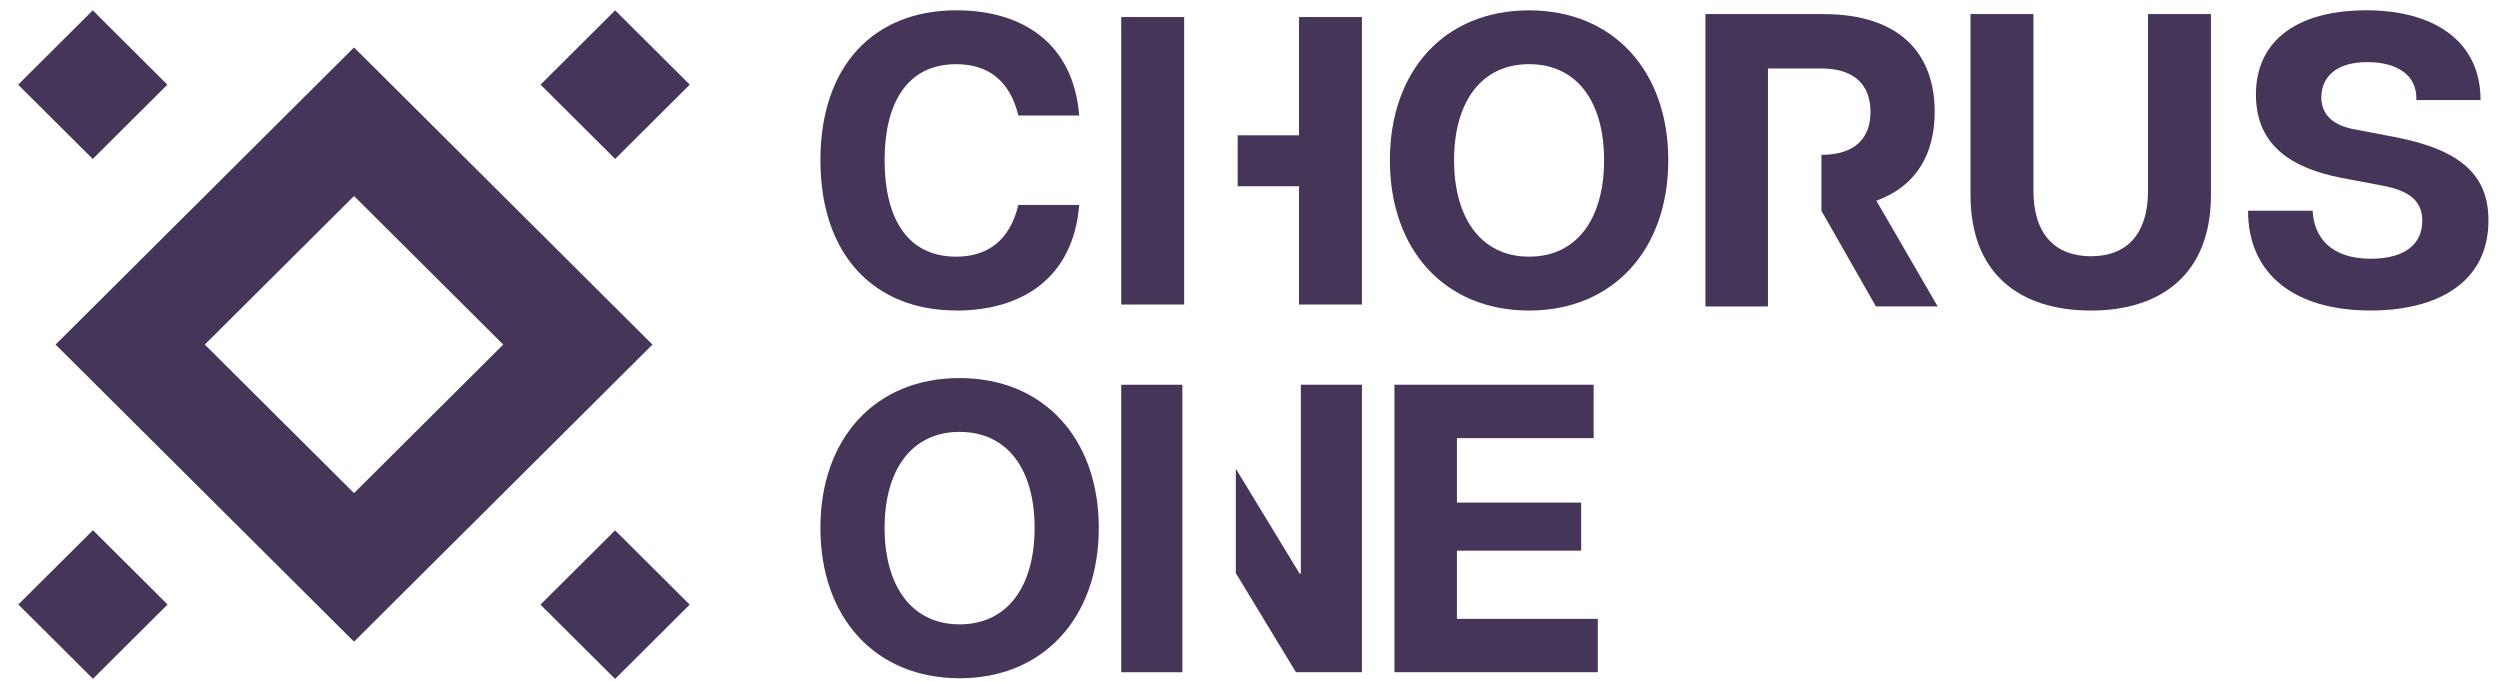
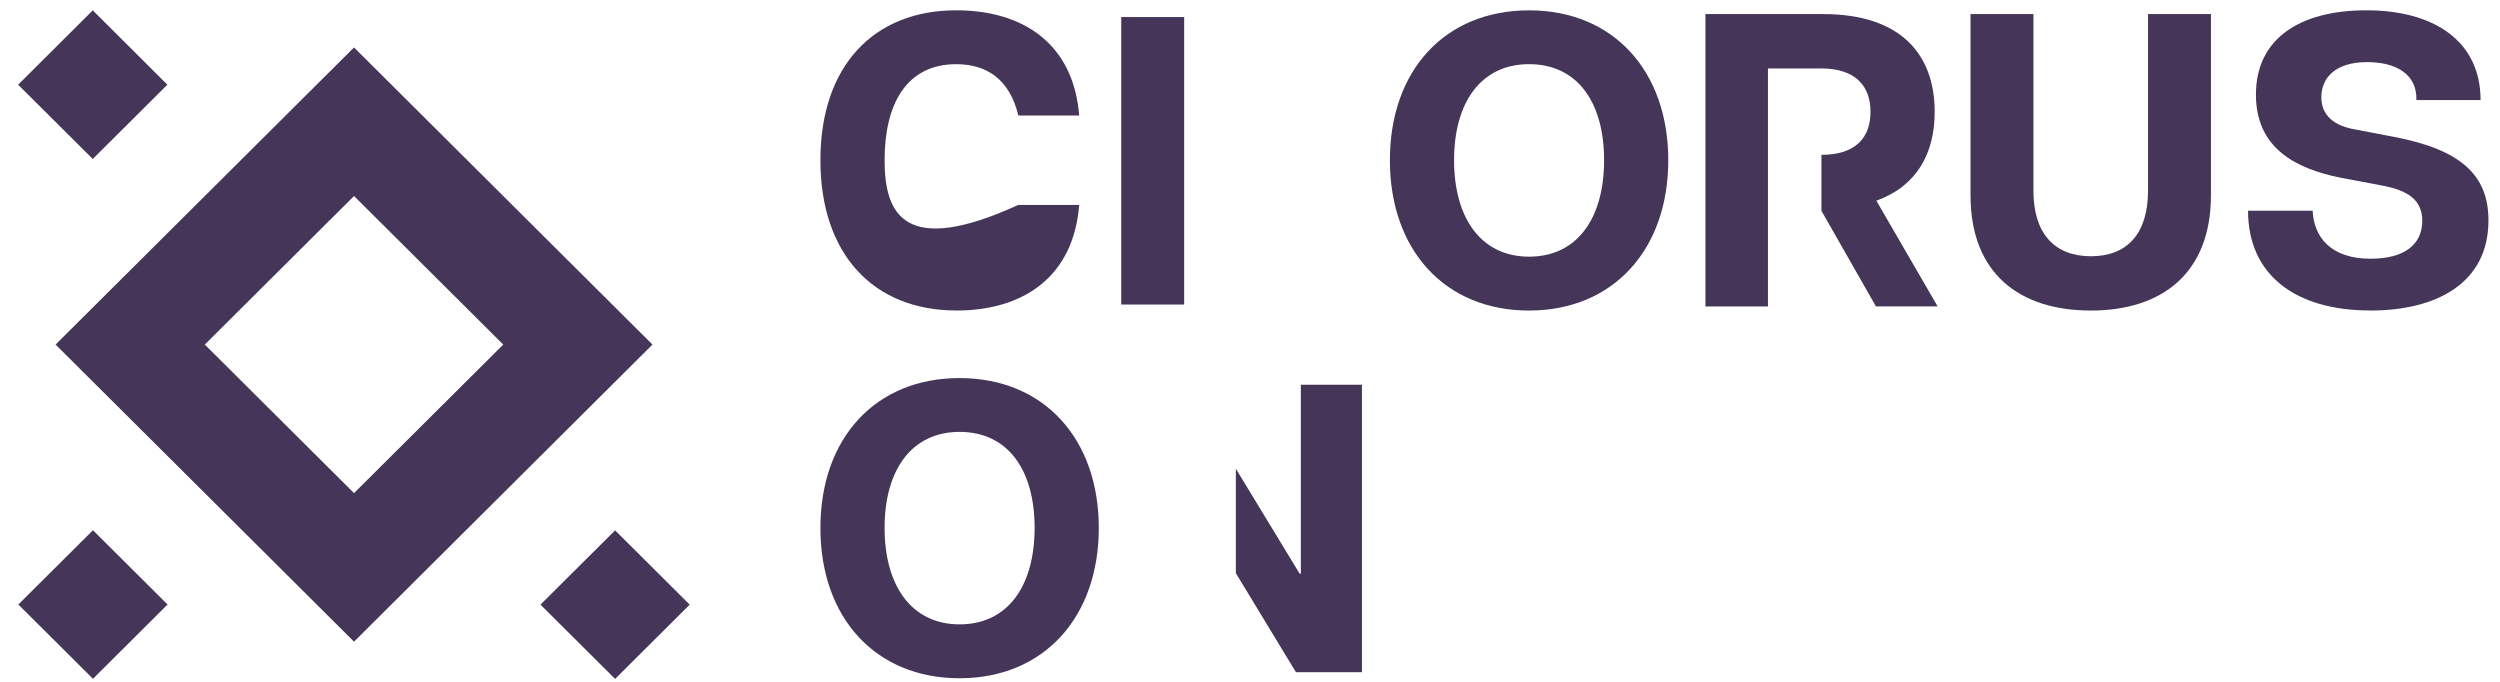
<svg xmlns="http://www.w3.org/2000/svg" width="110" height="30" viewBox="0 0 110 30" fill="none">
-   <path d="M42.075 13.664C44.973 13.664 47.229 12.231 47.485 9.016H44.808C44.423 10.634 43.396 11.293 42.075 11.293C39.819 11.293 38.922 9.457 38.922 7.048C38.922 4.639 39.84 2.824 42.075 2.824C43.414 2.824 44.423 3.486 44.808 5.083H47.485C47.229 1.885 44.973 0.453 42.075 0.453C38.445 0.453 36.098 2.897 36.098 7.048C36.098 11.199 38.445 13.661 42.075 13.661V13.664Z" fill="#453558" />
+   <path d="M42.075 13.664C44.973 13.664 47.229 12.231 47.485 9.016H44.808C39.819 11.293 38.922 9.457 38.922 7.048C38.922 4.639 39.84 2.824 42.075 2.824C43.414 2.824 44.423 3.486 44.808 5.083H47.485C47.229 1.885 44.973 0.453 42.075 0.453C38.445 0.453 36.098 2.897 36.098 7.048C36.098 11.199 38.445 13.661 42.075 13.661V13.664Z" fill="#453558" />
  <path d="M67.279 13.664C70.983 13.664 73.404 10.981 73.404 7.051C73.404 3.121 70.986 0.455 67.279 0.455C63.573 0.455 61.155 3.1 61.155 7.051C61.155 11.001 63.576 13.664 67.279 13.664ZM67.279 11.293C65.17 11.293 63.979 9.601 63.979 7.048C63.979 4.494 65.17 2.823 67.279 2.823C69.388 2.823 70.58 4.477 70.58 7.048C70.58 9.619 69.388 11.293 67.279 11.293Z" fill="#453558" />
  <path d="M92.001 13.664C95.119 13.664 97.281 12.028 97.281 8.592V0.62H94.513V8.392C94.513 10.301 93.578 11.275 92.001 11.275C90.424 11.275 89.471 10.301 89.471 8.392V0.62H86.703V8.592C86.703 12.028 88.848 13.664 92.004 13.664H92.001Z" fill="#453558" />
  <path d="M104.283 13.664C107.198 13.664 109.492 12.469 109.492 9.695C109.492 7.748 108.336 6.592 105.33 6.021L103.606 5.692C102.45 5.489 102.138 4.865 102.138 4.277C102.138 3.486 102.688 2.733 104.156 2.733C105.403 2.733 106.356 3.247 106.321 4.403H109.145C109.145 1.776 107.054 0.453 104.121 0.453C101.188 0.453 99.261 1.703 99.261 4.162C99.261 6.495 100.967 7.413 102.985 7.819L104.839 8.169C105.995 8.389 106.58 8.831 106.58 9.713C106.58 10.76 105.792 11.384 104.306 11.384C102.547 11.384 101.812 10.428 101.756 9.272H98.914C98.914 12.102 101.006 13.661 104.288 13.661L104.283 13.664Z" fill="#453558" />
-   <path d="M57.157 0.75V5.954H54.457V8.195H57.157V13.399H59.925V0.75H57.157Z" fill="#453558" />
  <path d="M52.103 5.954V8.195V13.399H49.335V0.75H52.103V5.954Z" fill="#453558" />
-   <path fill-rule="evenodd" clip-rule="evenodd" d="M70.306 29.578H61.355V16.929H70.121V19.279H64.105V22.115H69.571V24.23H64.105V27.23H70.303V29.581L70.306 29.578Z" fill="#453558" />
  <path d="M42.222 29.843C45.926 29.843 48.347 27.16 48.347 23.23C48.347 19.3 45.926 16.635 42.222 16.635C38.519 16.635 36.098 19.279 36.098 23.23C36.098 27.181 38.519 29.843 42.222 29.843ZM42.222 27.472C40.113 27.472 38.922 25.78 38.922 23.227C38.922 20.674 40.113 19.003 42.222 19.003C44.332 19.003 45.523 20.656 45.523 23.227C45.523 25.798 44.332 27.472 42.222 27.472Z" fill="#453558" />
  <path fill-rule="evenodd" clip-rule="evenodd" d="M0.807 26.598L4.09 29.867L7.373 26.598L4.09 23.33L0.807 26.598Z" fill="#453558" />
-   <path fill-rule="evenodd" clip-rule="evenodd" d="M30.35 3.724L27.067 0.455L23.784 3.724L27.067 6.992L30.35 3.724Z" fill="#453558" />
  <path fill-rule="evenodd" clip-rule="evenodd" d="M18.86 18.429L15.577 21.697L12.294 18.429L9.011 15.161L12.294 11.893L15.577 8.625L18.86 11.893L22.143 15.161L18.86 18.429ZM28.709 15.161L25.426 11.893L22.143 8.625L18.86 5.356L15.577 2.088L12.294 5.356L9.011 8.625L5.728 11.893L2.445 15.161L5.728 18.429L9.011 21.697L12.294 24.965L15.577 28.234L18.86 24.965L22.143 21.697L25.426 18.429L28.709 15.161Z" fill="#453558" />
  <path fill-rule="evenodd" clip-rule="evenodd" d="M23.781 26.604L27.064 29.872L30.347 26.604L27.064 23.336L23.781 26.604Z" fill="#453558" />
  <path fill-rule="evenodd" clip-rule="evenodd" d="M7.364 3.727L4.081 0.455L0.798 3.727L4.081 6.995L7.364 3.727Z" fill="#453558" />
-   <path d="M52.024 16.929H49.335V29.578H52.024V21.43V16.929Z" fill="#453558" />
  <path d="M54.377 25.218L57.022 29.578H59.925V16.929H57.237V25.242H57.184L54.377 20.623V25.218Z" fill="#453558" />
  <path d="M82.561 8.833L85.256 13.481H82.541L80.143 9.275V6.813C81.643 6.813 82.302 6.059 82.302 4.921C82.302 3.783 81.641 3.012 80.137 3.012H77.79V5.883V9.522V13.484H75.039V0.62H80.228C83.641 0.62 85.126 2.403 85.126 4.918C85.126 6.754 84.338 8.189 82.558 8.831L82.561 8.833Z" fill="#453558" />
</svg>